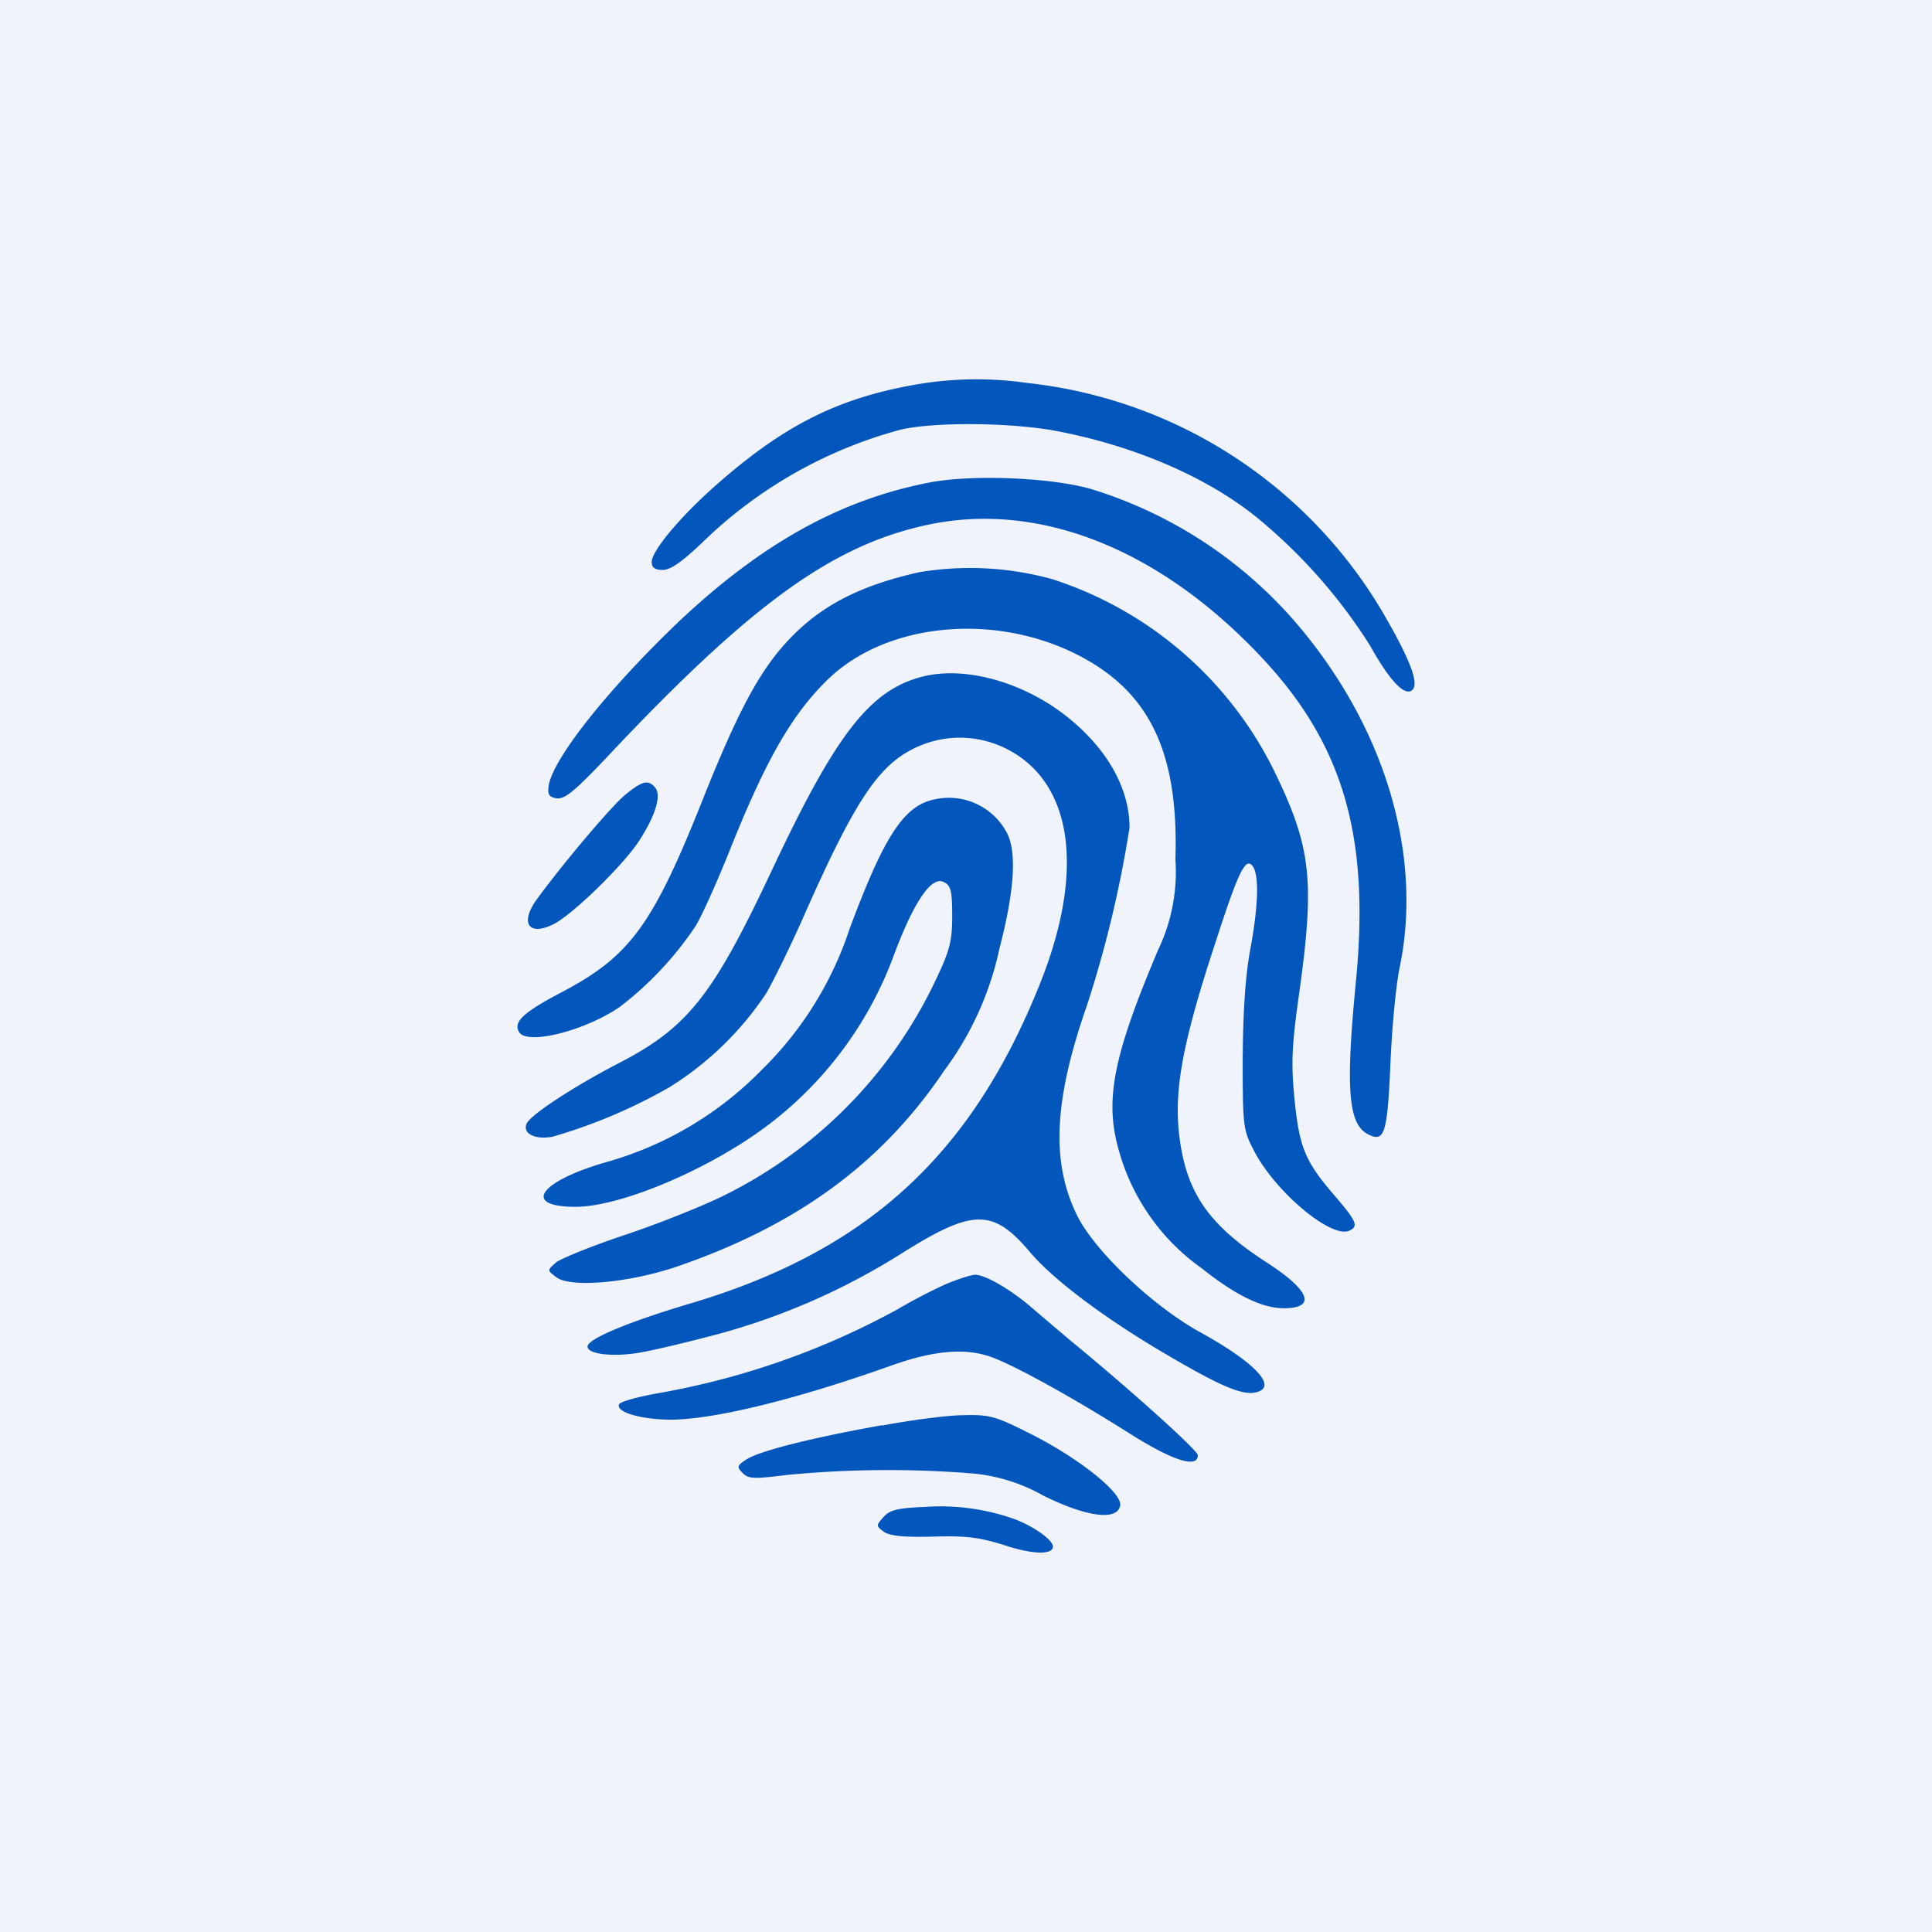
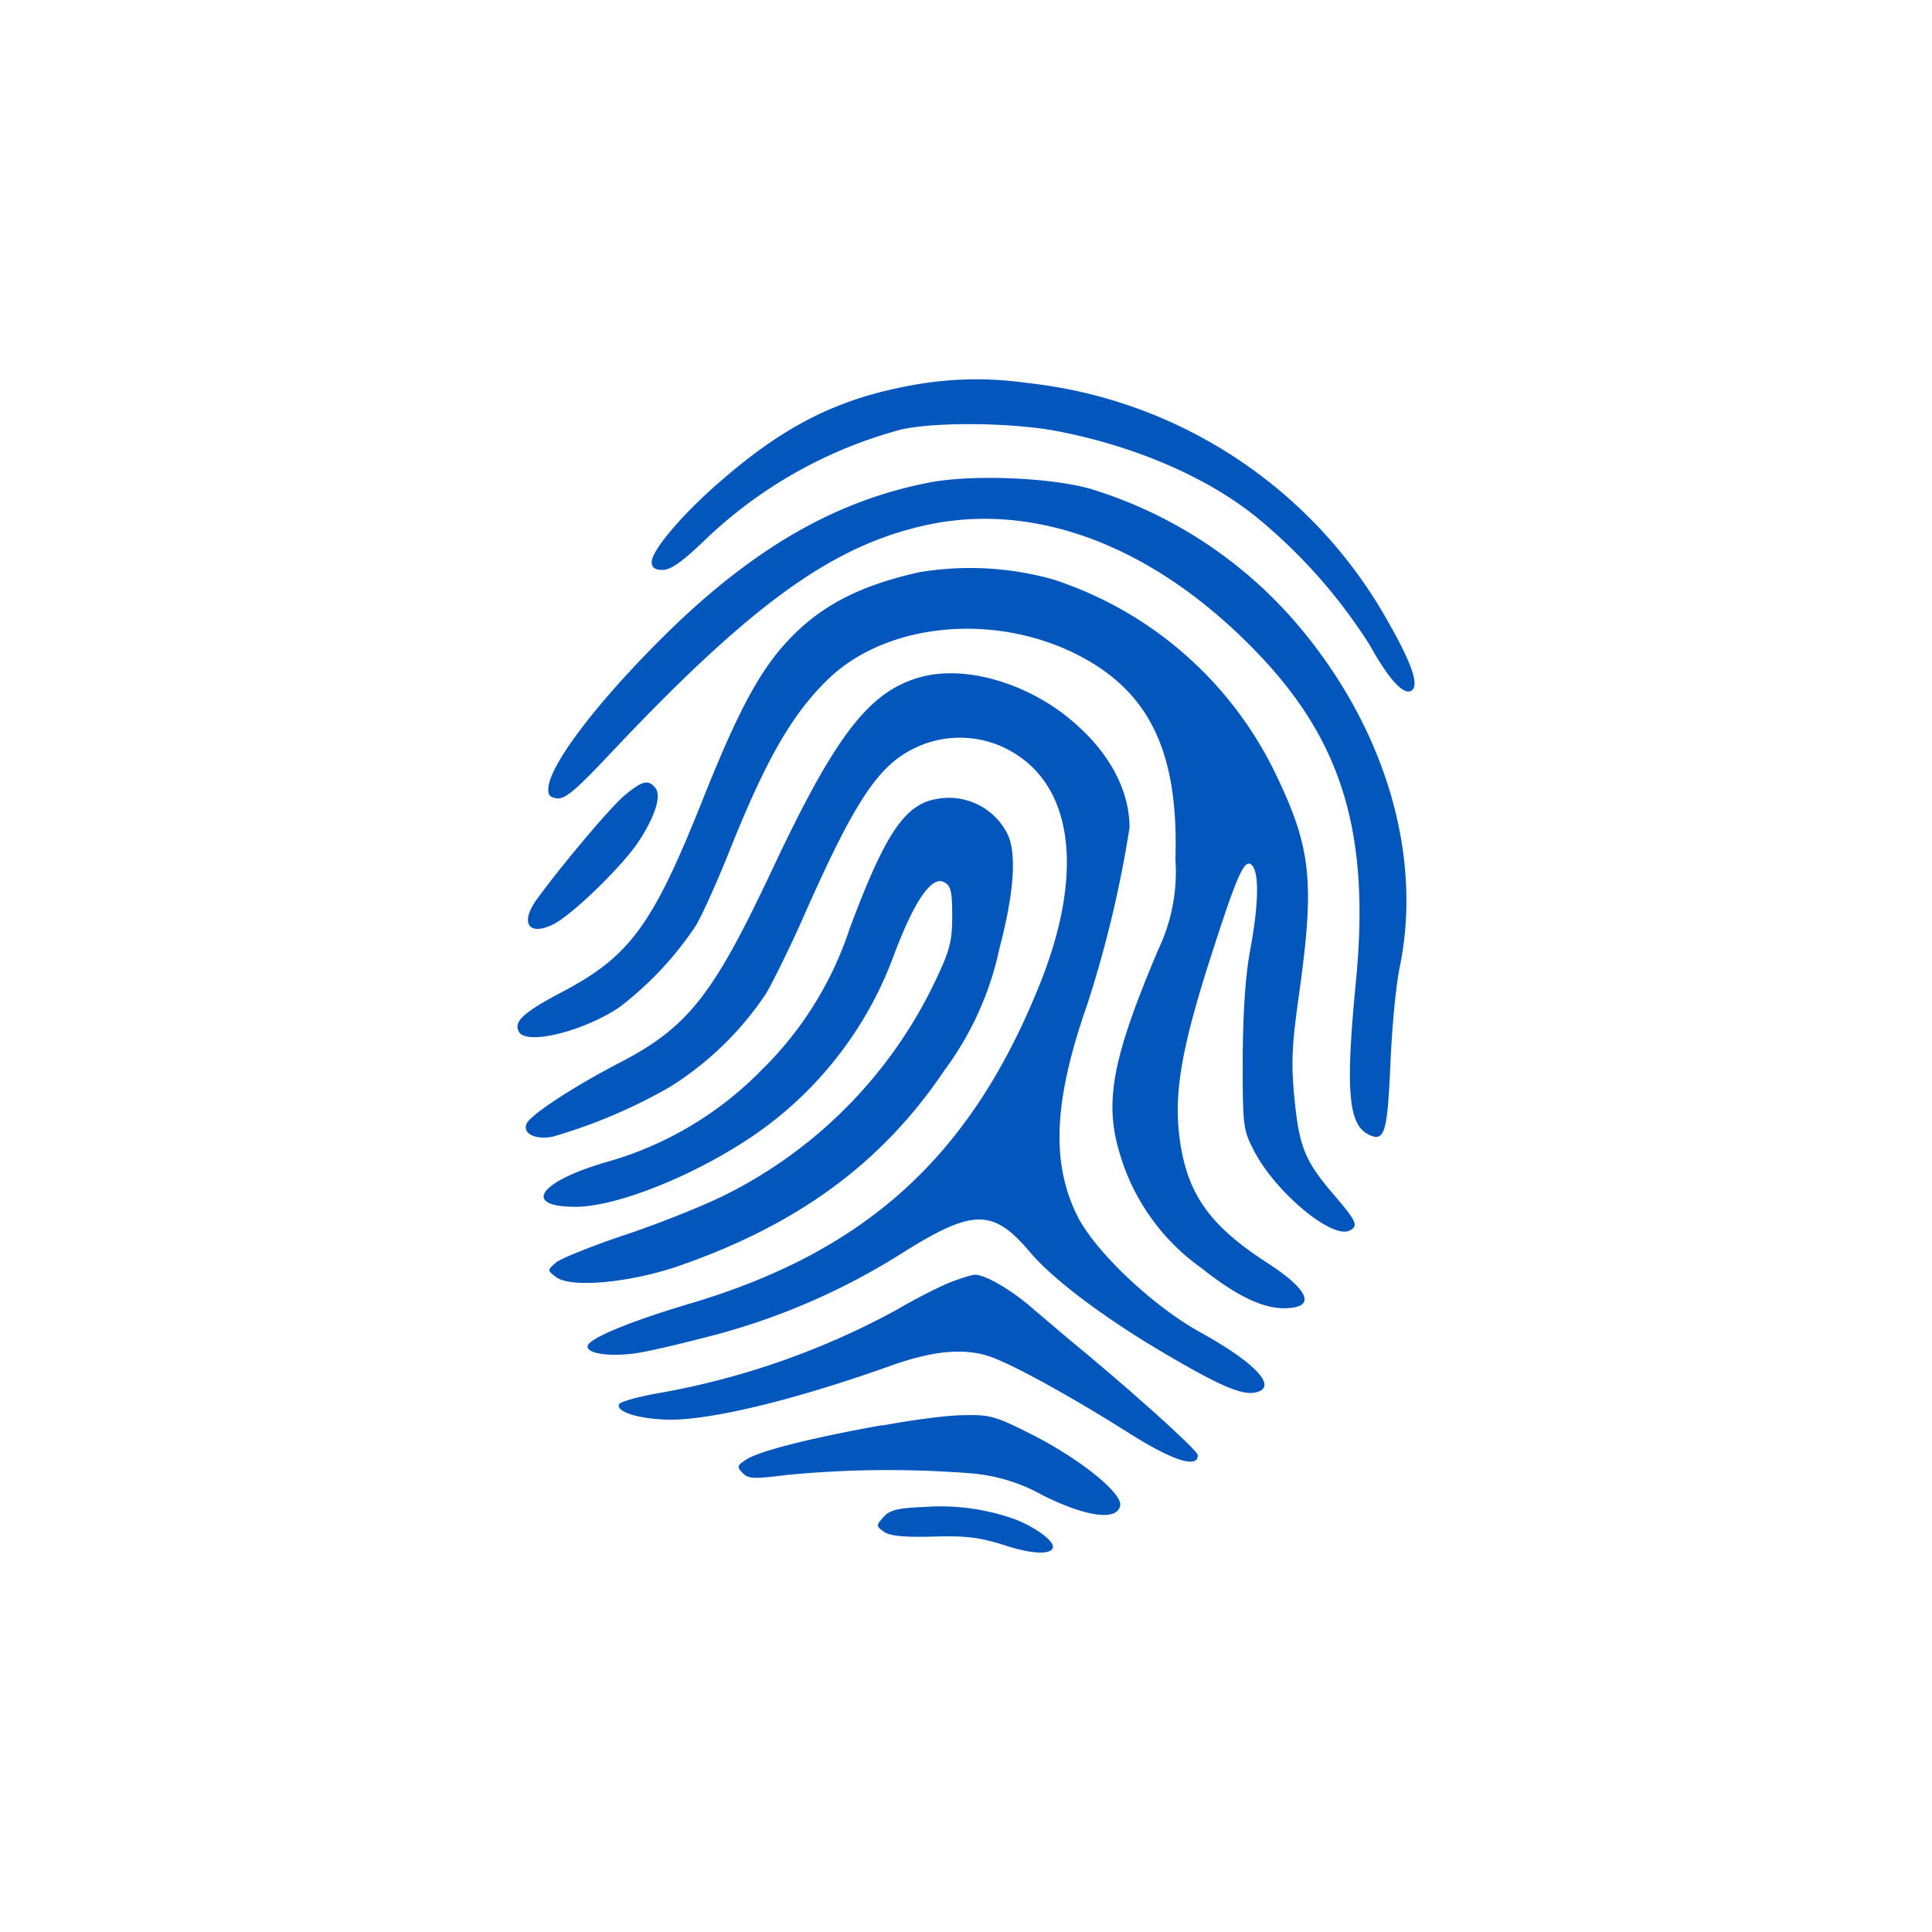
<svg xmlns="http://www.w3.org/2000/svg" width="56" height="56" viewBox="0 0 56 56">
-   <path fill="#F0F3FA" d="M0 0h56v56H0z" />
  <path d="M26.47 11.16c-2.23.4-3.8 1.2-5.77 2.95-1 .89-1.81 1.86-1.81 2.18 0 .16.09.23.32.23.24 0 .6-.26 1.33-.97a13.1 13.1 0 0 1 5.58-3.1c1.03-.23 3.25-.2 4.54.05 2.33.45 4.49 1.4 5.94 2.64a15.5 15.5 0 0 1 3.11 3.57c.54.97.97 1.45 1.2 1.31.24-.15.02-.8-.79-2.2a13.66 13.66 0 0 0-10.35-6.72 10.27 10.27 0 0 0-3.3.06Zm.5 2.82c-2.62.5-4.93 1.79-7.36 4.1-2.06 1.98-3.6 3.94-3.71 4.71-.03.24.02.32.24.35.23.03.53-.22 1.43-1.17 4.17-4.44 6.53-6.15 9.28-6.75 3.2-.7 6.66.64 9.6 3.71 2.47 2.57 3.27 5.26 2.85 9.54-.3 3.08-.22 4.1.34 4.4.49.26.57 0 .66-1.98.04-1.04.16-2.32.27-2.85.67-3.22-.4-6.87-2.88-9.84a12.78 12.78 0 0 0-6.08-4.03c-1.17-.33-3.4-.42-4.64-.19Zm-.3 2.6c-1.75.39-2.9.98-3.85 2.01-.81.87-1.44 2.05-2.44 4.56-1.46 3.67-2.12 4.57-4.1 5.61-1.14.6-1.41.87-1.23 1.16.24.38 1.9-.04 2.91-.73a9.81 9.81 0 0 0 2.21-2.36c.19-.32.64-1.32 1-2.23 1.05-2.62 1.8-3.91 2.83-4.91 1.65-1.6 4.67-1.93 7.07-.79 2.22 1.06 3.1 2.84 3 6.01a5.23 5.23 0 0 1-.5 2.62c-1.32 3.12-1.56 4.38-1.13 5.85a6.22 6.22 0 0 0 2.39 3.38c.98.78 1.75 1.16 2.38 1.16.96 0 .76-.52-.5-1.33-1.6-1.04-2.25-1.92-2.49-3.4-.23-1.43 0-2.8 1.01-5.87.68-2.1.88-2.5 1.09-2.2.18.28.15 1.16-.08 2.4-.14.74-.21 1.8-.22 3.15 0 1.89.01 2.07.29 2.61.58 1.2 2.23 2.6 2.78 2.4.3-.13.25-.26-.42-1.04-.85-.99-1.01-1.39-1.15-2.8-.1-1.05-.08-1.52.15-3.14.44-3.19.33-4.16-.73-6.34a10.9 10.9 0 0 0-6.43-5.57 8.95 8.95 0 0 0-3.83-.21Zm0 3.05c-1.48.41-2.46 1.69-4.28 5.56-1.73 3.68-2.45 4.6-4.5 5.65-1.3.68-2.54 1.49-2.63 1.74-.11.28.25.46.75.37a15.4 15.4 0 0 0 3.4-1.44 9.2 9.2 0 0 0 2.8-2.72c.22-.38.68-1.32 1.02-2.08 1.53-3.48 2.22-4.52 3.29-5.03a3 3 0 0 1 2.74.07c1.84 1 2.18 3.52.89 6.75-2 5.01-5.04 7.78-10.2 9.3-1.74.52-2.92 1.01-2.92 1.23 0 .2.59.29 1.28.21.35-.03 1.48-.3 2.5-.57a19.56 19.56 0 0 0 5.31-2.33c2.08-1.31 2.66-1.32 3.74-.04.66.78 2.13 1.89 3.88 2.92 1.56.92 2.2 1.2 2.6 1.15.75-.12.11-.84-1.58-1.77-1.38-.77-3.06-2.37-3.55-3.39-.75-1.54-.66-3.34.3-6.08a33.33 33.33 0 0 0 1.23-5.14c0-1.21-.73-2.42-2-3.36-1.28-.93-2.89-1.33-4.07-1Zm-8.55 3.41c-.4.33-1.77 1.95-2.54 3-.53.71-.26 1.12.48.74.57-.3 2-1.7 2.46-2.4.48-.74.66-1.33.47-1.55-.2-.24-.37-.2-.87.21Zm9.02.12c-.92.16-1.49 1.02-2.51 3.75a10.18 10.18 0 0 1-2.55 4.1 10.12 10.12 0 0 1-4.49 2.67c-1.96.56-2.48 1.3-.91 1.3 1.3 0 3.81-1.06 5.49-2.3a10.87 10.87 0 0 0 3.76-5.05c.6-1.58 1.1-2.27 1.45-2.05.19.1.22.29.22.99 0 .72-.08 1-.47 1.82a13.31 13.31 0 0 1-6.08 6.23c-.61.31-1.91.83-2.89 1.16-.97.32-1.9.7-2.04.81-.26.23-.26.23-.01.42.4.33 2.1.18 3.52-.3 3.48-1.2 5.93-2.99 7.74-5.68a9.1 9.1 0 0 0 1.6-3.54c.44-1.68.5-2.8.22-3.34a1.9 1.9 0 0 0-2.05-.99Zm.4 14.01c-.3.12-1 .47-1.54.79a22.52 22.52 0 0 1-6.85 2.41c-.64.11-1.19.26-1.21.34-.08.23.66.44 1.54.44 1.29-.02 3.63-.6 6.33-1.56 1.25-.45 2.18-.53 2.94-.25.7.26 2.35 1.17 4.04 2.24 1.21.76 1.93.99 1.93.6 0-.14-1.98-1.92-3.7-3.33l-1.06-.9c-.62-.55-1.41-1.01-1.7-1-.09 0-.41.1-.72.22Zm-1.97 4.14c-2.12.38-3.55.75-3.93.99-.28.18-.29.22-.11.4.17.17.33.17 1.3.05a30.5 30.5 0 0 1 5.37-.04 5.1 5.1 0 0 1 2.04.64c1.27.63 2.16.74 2.23.28.05-.37-1.22-1.38-2.62-2.08-.99-.5-1.17-.55-1.92-.53-.45 0-1.51.14-2.36.3Zm1.22 2.37c-.77.03-1 .09-1.18.29-.22.25-.22.26.01.43.18.12.56.16 1.42.14.96-.03 1.35.02 2.08.25.81.27 1.4.28 1.4.04 0-.2-.58-.6-1.12-.8a6.41 6.41 0 0 0-2.61-.35Z" fill="#0356BC" />
</svg>